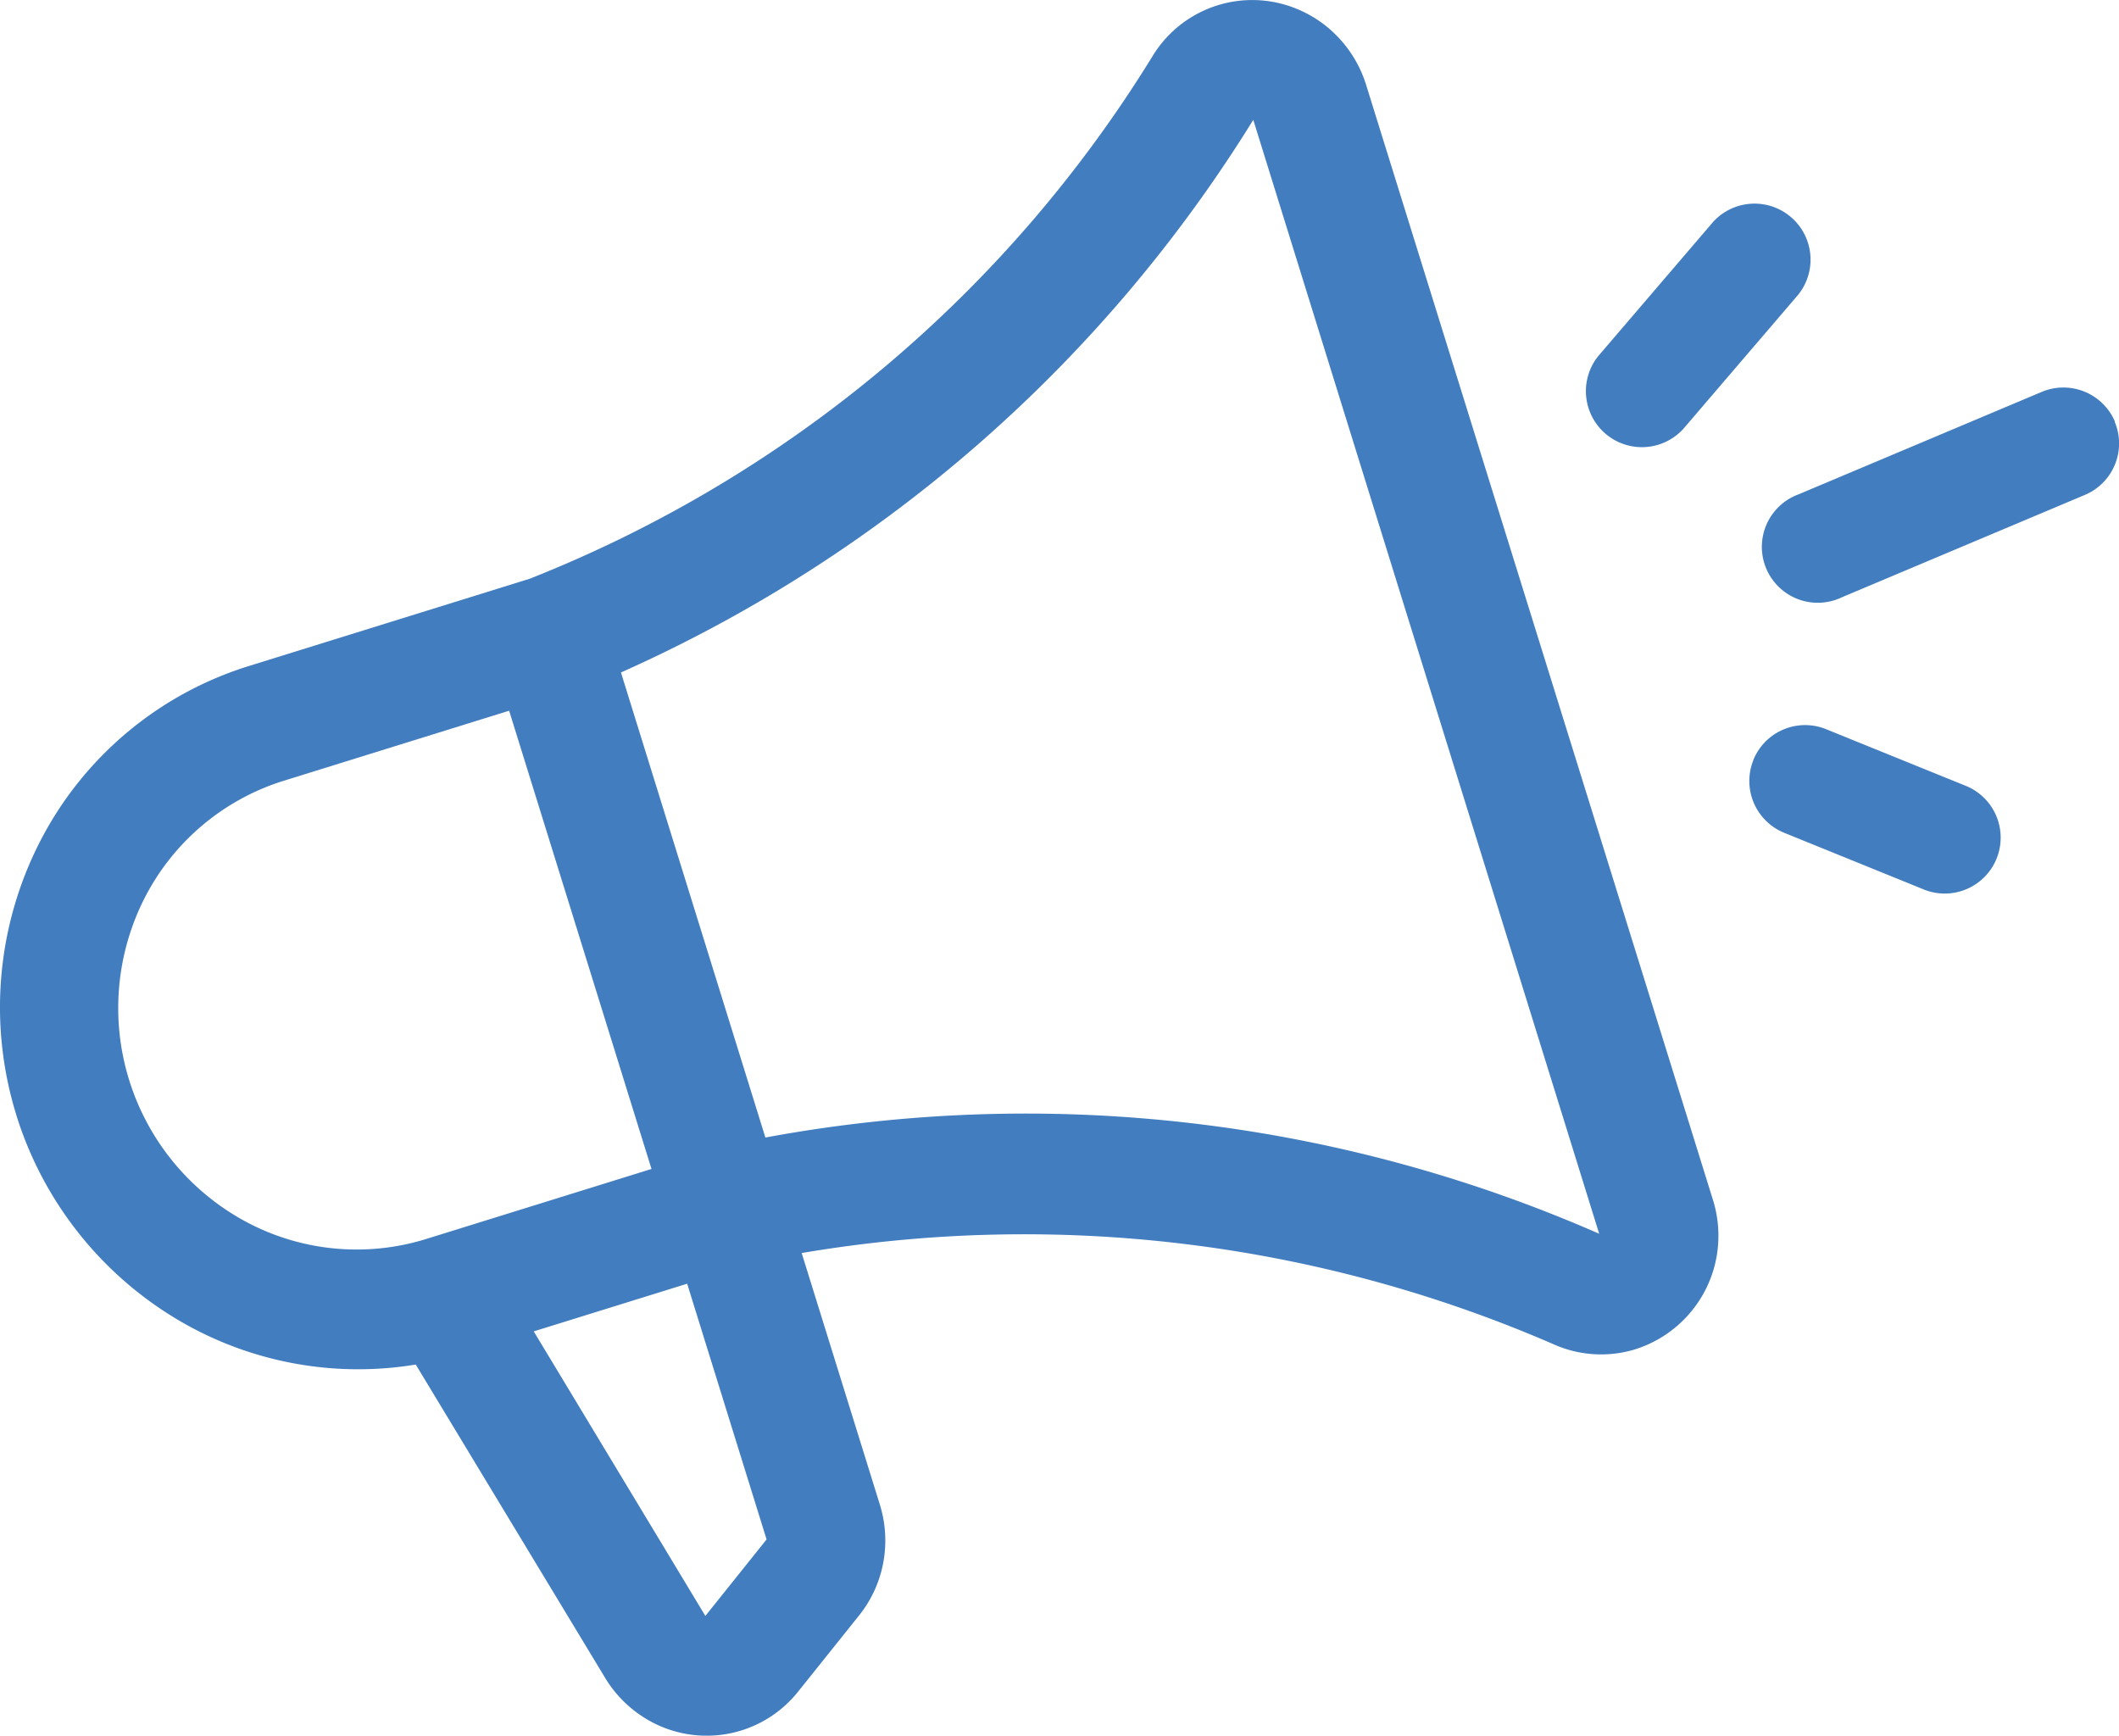
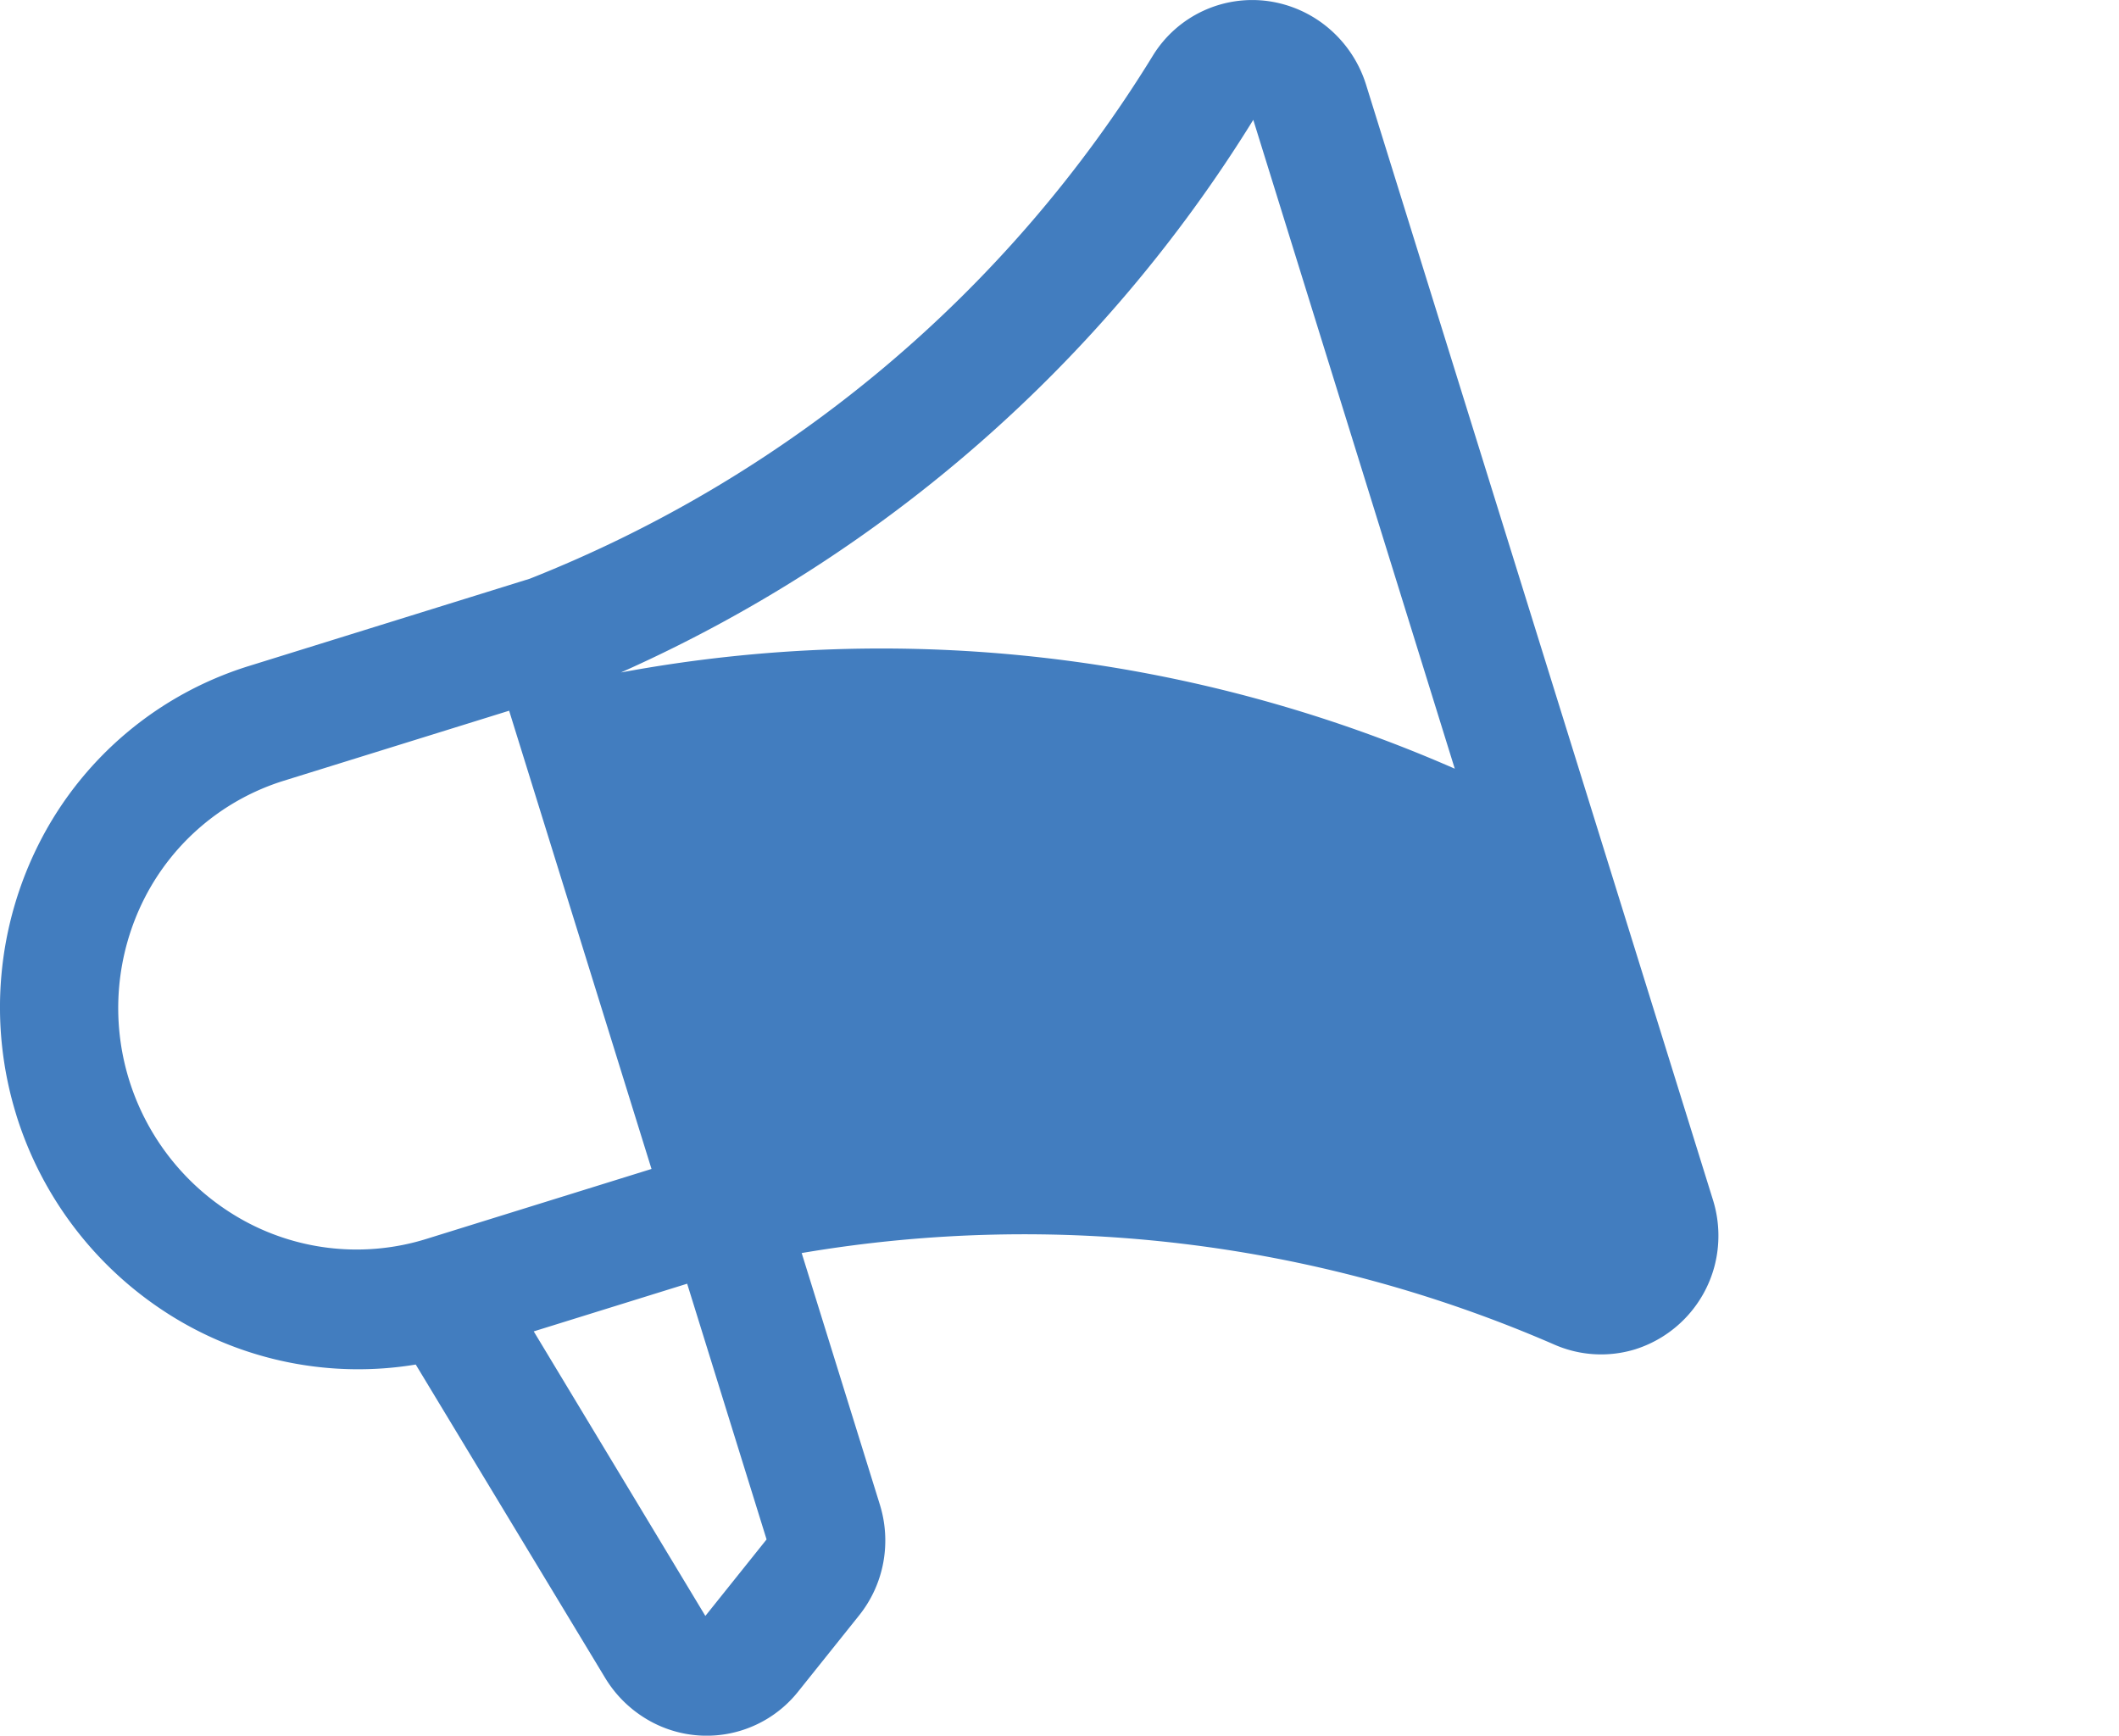
<svg xmlns="http://www.w3.org/2000/svg" width="19.557" height="16.018" viewBox="0 0 19.557 16.018">
  <g id="promote_icon" transform="translate(-1.775 -0.275)">
-     <path id="Path_4231" data-name="Path 4231" d="M18.372,2.994a.517.517,0,0,0-.786-.671L16.525,3.562a.517.517,0,0,0,.786.671Zm2.92,1.173a.515.515,0,0,1-.274.675l-2.243.945a.516.516,0,1,1-.4-.95l2.243-.945a.517.517,0,0,1,.677.275ZM17.957,7.289a.516.516,0,0,1,.673-.284l1.277.518a.516.516,0,1,1-.388.956l-1.276-.518a.516.516,0,0,1-.285-.672Z" fill="#427dbf" />
-     <path id="Path_4232" data-name="Path 4232" d="M1.926,10.566A3.352,3.352,0,0,1,2.145,8.04,3.249,3.249,0,0,1,4.064,6.424l2.6-.808A11.875,11.875,0,0,0,12.421.779,1.077,1.077,0,0,1,13.484.286a1.1,1.1,0,0,1,.559.254,1.12,1.12,0,0,1,.34.517l3.2,10.287a1.11,1.11,0,0,1,.015.619,1.1,1.1,0,0,1-.73.764,1.074,1.074,0,0,1-.745-.042,12.266,12.266,0,0,0-6.949-.846l.721,2.32a1.118,1.118,0,0,1,.032.537,1.1,1.1,0,0,1-.222.486l-.565.706a1.079,1.079,0,0,1-1.414.242,1.112,1.112,0,0,1-.367-.372L5.612,12.868a3.261,3.261,0,0,1-2.263-.454,3.356,3.356,0,0,1-1.423-1.847Zm14.61,1.1L13.342,1.381h0a13.159,13.159,0,0,1-5.836,5.1l1.333,4.292a13.178,13.178,0,0,1,7.7.89ZM8.285,15.188l.565-.706-.733-2.36-1.416.44ZM5.706,11.71l2.082-.647L6.474,6.834l-2.082.647a2.164,2.164,0,0,0-1.28,1.077,2.239,2.239,0,0,0,.929,2.99A2.164,2.164,0,0,0,5.706,11.71Z" fill="#427dbf" />
+     <path id="Path_4232" data-name="Path 4232" d="M1.926,10.566A3.352,3.352,0,0,1,2.145,8.04,3.249,3.249,0,0,1,4.064,6.424l2.6-.808A11.875,11.875,0,0,0,12.421.779,1.077,1.077,0,0,1,13.484.286a1.1,1.1,0,0,1,.559.254,1.12,1.12,0,0,1,.34.517l3.2,10.287a1.11,1.11,0,0,1,.015.619,1.1,1.1,0,0,1-.73.764,1.074,1.074,0,0,1-.745-.042,12.266,12.266,0,0,0-6.949-.846l.721,2.32a1.118,1.118,0,0,1,.032.537,1.1,1.1,0,0,1-.222.486l-.565.706a1.079,1.079,0,0,1-1.414.242,1.112,1.112,0,0,1-.367-.372L5.612,12.868a3.261,3.261,0,0,1-2.263-.454,3.356,3.356,0,0,1-1.423-1.847Zm14.61,1.1L13.342,1.381h0a13.159,13.159,0,0,1-5.836,5.1a13.178,13.178,0,0,1,7.7.89ZM8.285,15.188l.565-.706-.733-2.36-1.416.44ZM5.706,11.71l2.082-.647L6.474,6.834l-2.082.647a2.164,2.164,0,0,0-1.28,1.077,2.239,2.239,0,0,0,.929,2.99A2.164,2.164,0,0,0,5.706,11.71Z" fill="#427dbf" />
  </g>
</svg>